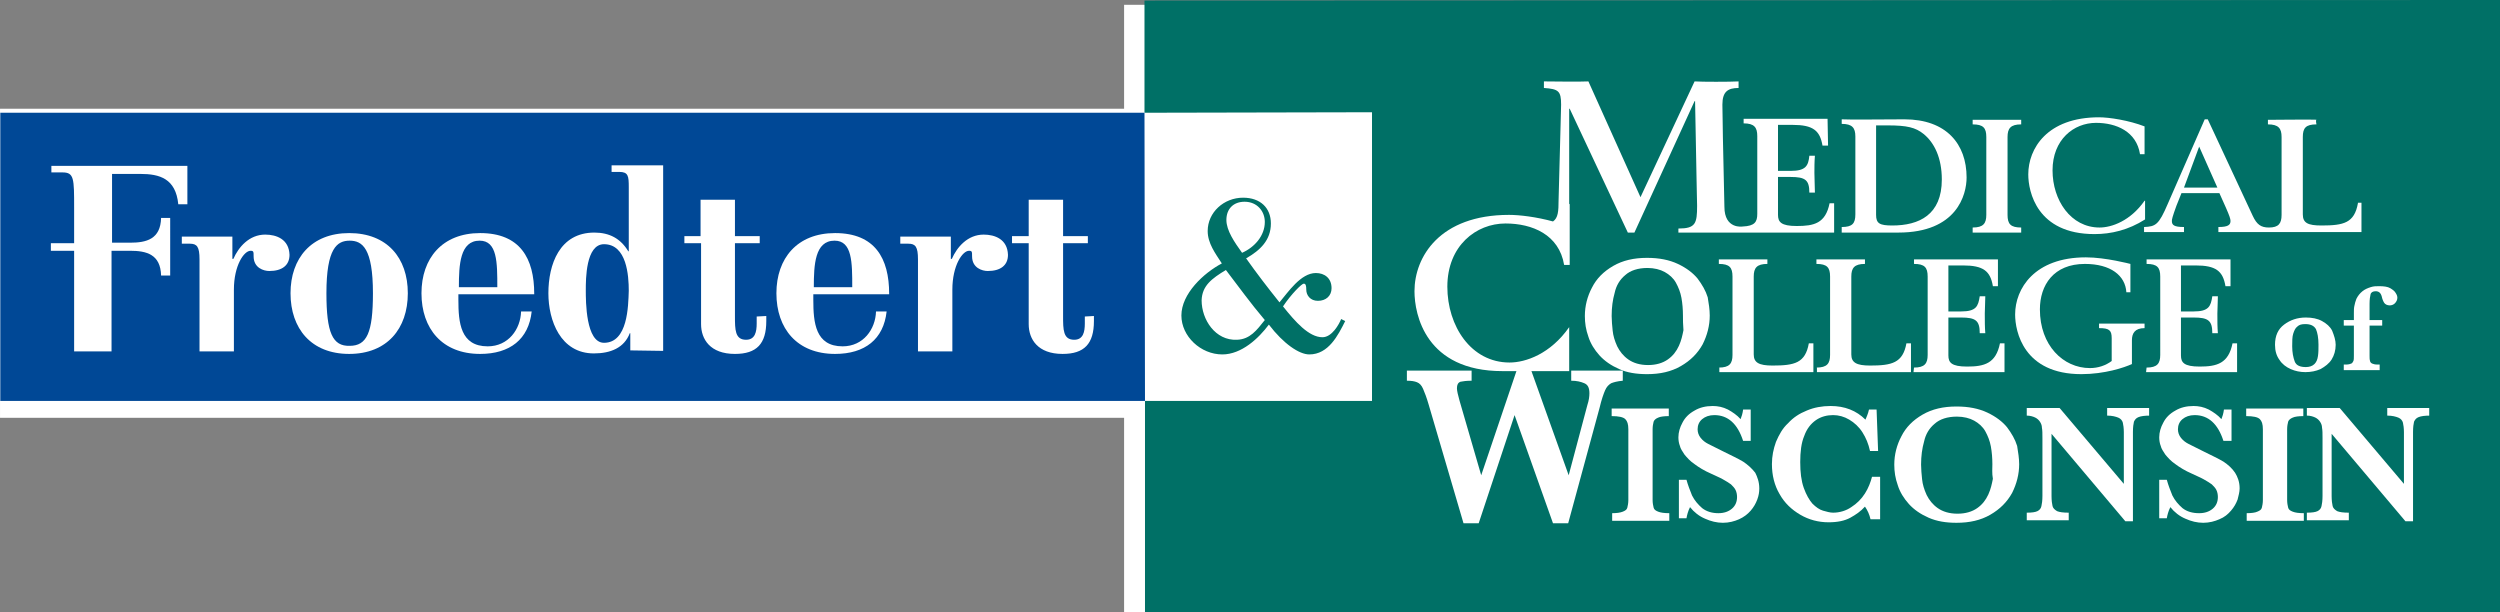
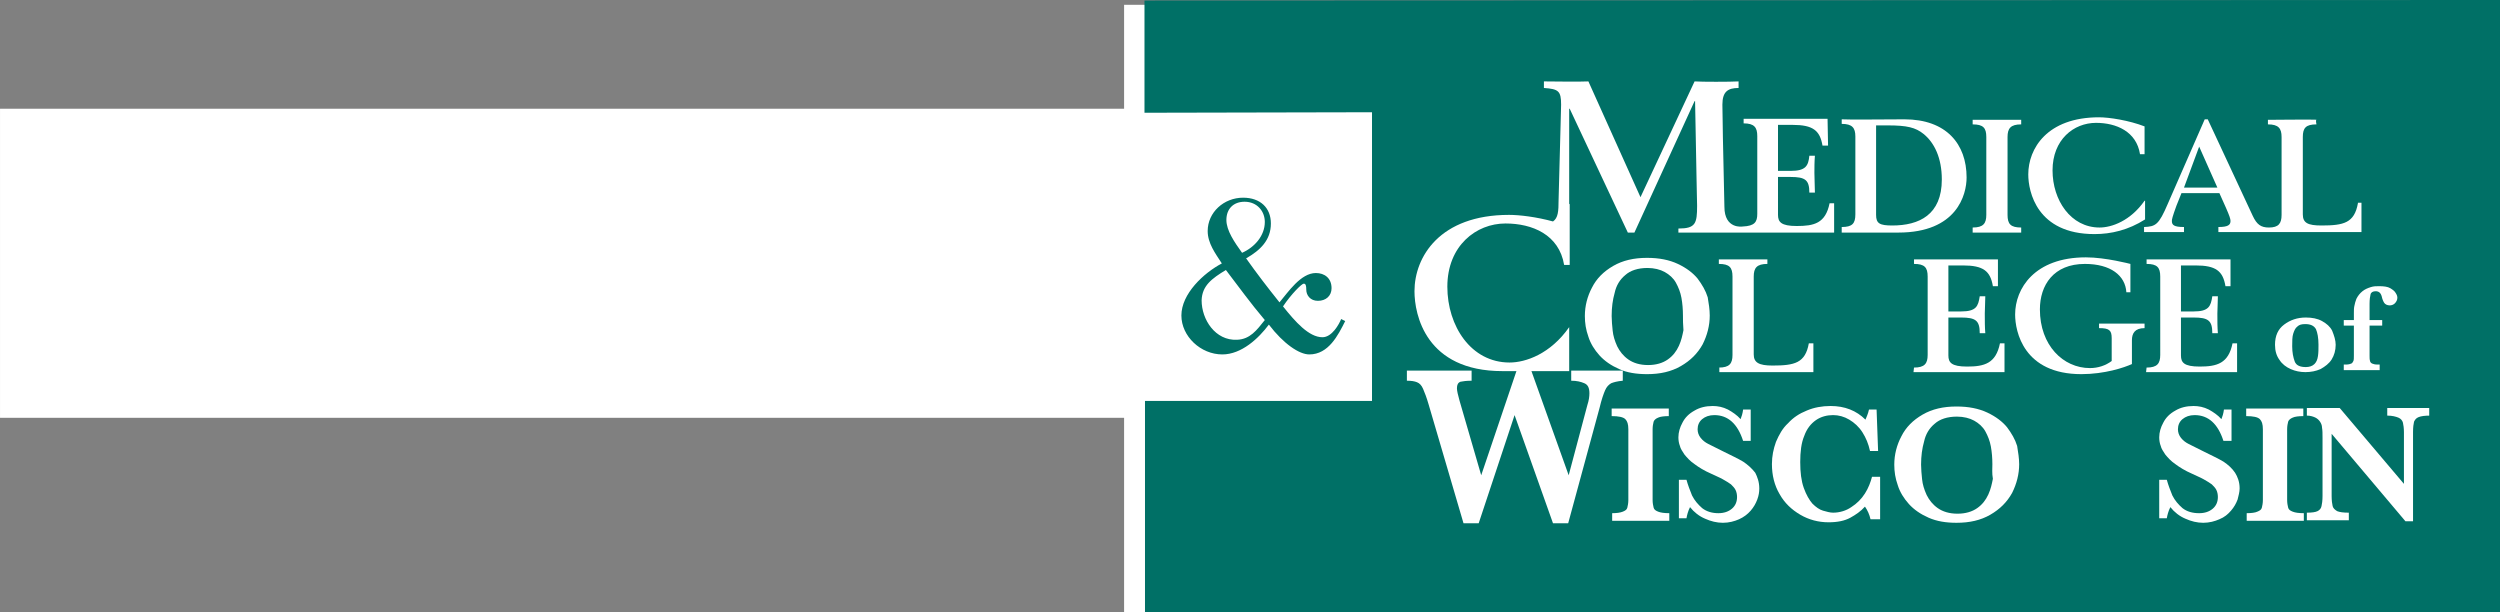
<svg xmlns="http://www.w3.org/2000/svg" height="100%" width="100%" id="svg4555" version="1.1" viewBox="0 0 494.461 121.1">
  <rect x="0" y="0" width="494.461" height="121.1" fill="#808080" stroke="none" />
  <defs id="defs4559" />
  <polygon transform="matrix(0.982,0,0,0.922,-8.54,-7.718)" id="polygon4485" points="235.1,98 8.7,98 8.7,31.7 235.1,31.7 235.1,9.4 512.4,9.5 512.4,139.7 235.1,139.7 " style="fill:#ffffff" />
  <polygon transform="translate(-13.239,-14)" id="polygon4487" points="507.7,135.1 507.7,14 239.6,14.1 239.6,36.3 284.6,36.2 284.6,93.3 239.7,93.3 239.7,135.1 " style="fill:#007066" />
-   <polygon transform="translate(-13.239,-14)" id="polygon4489" points="13.3,36.3 13.3,93.3 239.7,93.3 239.6,36.3 " style="fill:#004896" />
  <path id="path4491" d="m 266.061,63.5 c -1.4,2.8 -3.3,6.6 -7.1,6.6 -2,0 -5.1,-2.1 -8,-5.9 -2,2.7 -5.4,5.9 -9.2,5.9 -4.3,0 -8.1,-3.6 -8.1,-7.7 0,-4.3 4.4,-8.4 8,-10.3 -1.3,-2 -2.8,-4 -2.8,-6.4 0,-3.7 3.2,-6.6 7,-6.6 3.4,0 5.5,2 5.5,5.1 0,3.3 -2.1,5.3 -4.9,6.9 2.2,3.1 4.2,5.7 6.6,8.7 1.7,-2 4.2,-5.8 7.2,-5.8 1.7,0 3.1,1 3.1,3 0,1.5 -1.1,2.5 -2.7,2.5 -1.5,0 -2.3,-1.1 -2.3,-2.2 0,-0.8 -0.1,-1.2 -0.5,-1.2 -0.4,0 -2.5,2.1 -4.1,4.5 2.4,3 5.1,6.1 7.8,6.1 1.9,0 3.3,-2.6 3.7,-3.6 z m -19.9,-23.6 c -2.2,0 -3.6,1.4 -3.6,3.6 0,2.1 1.6,4.4 3.1,6.5 2.5,-1.1 4.5,-3.4 4.5,-6.1 0,-2.1 -1.5,-4 -4,-4 z m -1.5,27.3 c 2.6,-0.1 3.9,-1.9 5.5,-3.9 -2.8,-3.3 -5.1,-6.5 -7.7,-9.9 -2.8,1.7 -4.7,3.1 -4.8,6 0,3.8 2.7,8 7,7.8 z" style="fill:#007066" />
-   <path id="path4493" d="m 359.261,72.7 c 2.1,0 2.7,-0.8 2.7,-2.5 V 54.7 c 0,-1.8 -0.6,-2.5 -2.7,-2.5 v -0.9 h 9.6 v 0.9 c -2.1,0 -2.7,0.8 -2.7,2.5 v 15.4 c 0,1.6 1,2.2 3.7,2.2 4.3,0 6.5,-0.5 7.2,-4.4 h 0.9 v 5.7 h -18.6 v -0.9 z" style="fill:#ffffff" />
  <path id="path4495" d="m 339.961,72.7 c 2.1,0 2.7,-0.8 2.7,-2.5 V 54.7 c 0,-1.8 -0.6,-2.5 -2.7,-2.5 v -0.9 h 9.6 v 0.9 c -2.1,0 -2.7,0.8 -2.7,2.5 v 15.4 c 0,1.6 1,2.2 3.7,2.2 4.4,0 6.5,-0.5 7.2,-4.4 h 0.9 v 5.7 h -18.6 v -0.9 z" style="fill:#ffffff" />
  <path id="path4497" d="m 378.561,72.7 c 2.1,0 2.7,-0.8 2.7,-2.5 V 54.7 c 0,-1.8 -0.6,-2.5 -2.7,-2.5 v -0.9 h 16.6 v 5.3 h -1 c -0.5,-3 -1.9,-4.1 -5.9,-4.1 h -2.9 v 9.1 h 2.5 c 3,0 3.4,-1 3.7,-3 h 1.1 c 0,1.2 -0.1,2.4 -0.1,3.4 0,1.5 0,2.7 0.1,3.9 h -1.1 c 0,-2.5 -0.8,-3.1 -3.7,-3.1 h -2.5 v 7.5 c 0,1.4 0.6,2.2 3.7,2.2 3.4,0 5.7,-0.6 6.5,-4.6 h 0.9 v 5.7 h -18 z" style="fill:#ffffff" />
  <path id="path4499" d="m 424.561,72.7 c 2.1,0 2.7,-0.8 2.7,-2.5 V 54.7 c 0,-1.8 -0.6,-2.5 -2.7,-2.5 v -0.9 h 16.6 v 5.3 h -1 c -0.5,-3 -1.9,-4.1 -5.9,-4.1 h -2.9 v 9.1 h 2.5 c 3,0 3.4,-1 3.7,-3 h 1.1 c 0,1.2 -0.1,2.4 -0.1,3.4 0,1.5 0,2.7 0.1,3.9 h -1.1 c 0,-2.5 -0.8,-3.1 -3.7,-3.1 h -2.5 v 7.5 c 0,1.4 0.6,2.2 3.7,2.2 3.4,0 5.7,-0.6 6.5,-4.6 h 0.9 v 5.7 h -18 z" style="fill:#ffffff" />
  <path id="path4501" d="m 421.461,57.8 h -0.9 c -0.2,-3.3 -3.1,-5.6 -8.2,-5.6 -6.2,0 -8.9,4.2 -8.9,9 0,7.1 4.6,11.6 9.9,11.6 1.6,0 3.1,-0.5 4.3,-1.4 v -4.5 c 0,-1.6 -0.5,-2 -2.5,-2 V 64 h 9 v 0.9 c -1.9,0 -2.5,1 -2.5,2.4 V 72 c -1.5,0.7 -5.4,2 -10,2 -11.4,0 -13.1,-8.4 -13.1,-11.8 0,-5.1 3.8,-11.3 14,-11.3 3.9,0 8.8,1.3 8.8,1.3 v 5.6 z" style="fill:#ffffff" />
  <path id="path4503" d="m 371.061,24.8 h 2.3 c 3.8,0 5.5,0.4 7.1,1.7 2.1,1.7 3.6,4.7 3.6,9 0,7 -4.5,9.1 -9.8,9.1 -2.5,0 -3.2,-0.4 -3.2,-2.1 z m -6.9,21.2 c 0,0 8.8,0 11.3,0 11.6,0 13.5,-7.5 13.5,-10.9 0,-6.6 -4,-11.5 -12.3,-11.5 -2.8,0 -11.4,0.1 -12.4,0 v 0.9 c 2.1,0 2.7,0.8 2.7,2.5 v 15.4 c 0,1.8 -0.6,2.5 -2.7,2.5 V 46 Z" style="fill:#ffffff" />
  <path id="path4505" d="m 390.161,45 c 2.1,0 2.7,-0.8 2.7,-2.5 V 27.1 c 0,-1.8 -0.6,-2.5 -2.7,-2.5 v -0.9 h 9.6 v 0.9 c -2.1,0 -2.7,0.8 -2.7,2.5 v 15.4 c 0,1.8 0.6,2.5 2.7,2.5 v 1 h -9.6 z" style="fill:#ffffff" />
  <path id="path4507" d="m 466.361,40.2 c -0.7,3.9 -2.8,4.4 -7.2,4.4 -2.7,0 -3.7,-0.5 -3.7,-2.2 V 27.1 c 0,-1.8 0.6,-2.5 2.7,-2.5 0,0 -0.2,-0.8 0,-0.9 0.2,-0.1 -9.6,0 -9.6,0 v 0.9 c 2.1,0 2.7,0.8 2.7,2.5 v 15.4 c 0,1.7 -0.6,2.5 -2.5,2.5 -1.6,0 -2.4,-0.6 -3.2,-2.3 l -8.9,-19.1 h -0.6 l -7.3,16.7 c -1.8,4.2 -2.4,4.5 -4.7,4.6 v 1 h 7.9 v -1 c -2,0 -2.4,-0.4 -2.4,-1.2 0,-0.3 0.1,-0.8 0.9,-3 l 1,-2.5 h 7.5 l 1.3,2.9 c 0.7,1.6 0.9,2.2 0.9,2.6 0,0.8 -0.5,1.2 -2.4,1.2 v 1 h 28.3 v -5.8 h -0.7 z m -34.4,-3.1 3,-8.1 3.6,8.1 z" style="fill:#ffffff" />
  <path id="path4509" d="m 424.161,39.7 c -2.8,4 -6.5,5.3 -8.9,5.3 -5.7,0 -9.3,-5.4 -9.3,-11.3 0,-6.1 4.2,-9.4 8.6,-9.4 4,0 8,1.7 8.7,6.2 h 0.9 V 25 c -3.1,-1.2 -7,-1.8 -9,-1.8 -10.3,0 -14,6.2 -14,11.3 0,3.4 1.7,11.8 13.1,11.8 3.3,0 6.7,-0.8 10,-2.9 v -3.7 z" style="fill:#ffffff" />
  <path id="path4511" d="M 310.361,40.3 V 21.5 h 0.1 l 11.5,24.5 h 1.3 l 11.9,-26 h 0.1 l 0.3,15.9 c 0,1.6 0.1,3.3 0.1,4.8 0,3.5 -0.3,4.5 -3.7,4.5 V 46 h 30.8 v -5.8 h -0.9 c -0.8,4 -3.1,4.5 -6.5,4.5 -3.1,0 -3.7,-0.8 -3.7,-2.2 V 35 h 2.5 c 2.9,0 3.7,0.6 3.7,3.1 h 1.1 c 0,-1.3 -0.1,-2.4 -0.1,-3.9 0,-1 0,-2.2 0.1,-3.4 h -1.1 c -0.2,2 -0.7,3 -3.7,3 h -2.5 v -9.1 h 2.9 c 4,0 5.4,1.1 5.9,4.1 h 1.1 l -0.1,-5.3 c -3.1,0 -15.4,0 -16.6,0 v 0.9 c 2.1,0 2.7,0.8 2.7,2.5 v 15.4 c 0,1.6 -0.5,2.4 -2.9,2.5 0,0 -3.6,0.6 -3.6,-3.9 l -0.3,-13.7 c 0,-2.1 -0.1,-4.8 -0.1,-6.5 0,-2.6 1.1,-3.3 3.2,-3.3 v -1.3 c -1.8,0.1 -7.2,0.1 -8.7,0 l -10.7,22.9 -10.3,-22.9 c -1.8,0.1 -7.3,0 -8.8,0 v 1.3 c 2.9,0.2 3.4,0.6 3.4,3.3 0,1.3 -0.1,2.6 -0.1,3.9 l -0.4,15 c 0,2.2 -0.1,3.5 -1.1,4.2 -3.3,-0.9 -6.6,-1.3 -8.7,-1.3 -13.7,0 -18.7,8.3 -18.7,15.1 0,4.6 2.2,15.8 17.4,15.8 6.1,0 13.2,0 13.2,0 v -8.7 c -3.7,5.3 -8.6,7 -11.8,7 -7.6,0 -12.3,-7.2 -12.3,-15 0,-8.1 5.7,-12.5 11.5,-12.5 5.3,0 10.6,2.2 11.6,8.2 h 1.1 v -12 z" style="fill:#ffffff" />
  <path id="path4513" d="m 64.561,58 c 0,-8.9 2.1,-10.4 4.6,-10.4 2.5,0 4.6,1.5 4.6,10.4 0,7.8 -1.2,10.4 -4.6,10.4 -3.4,0.1 -4.6,-2.6 -4.6,-10.4 z m -7.1,0 c 0,7 4.1,12 11.6,12 7.5,0 11.6,-5 11.6,-12 0,-7 -4.1,-11.9 -11.6,-11.9 -7.5,0 -11.6,5 -11.6,11.9 z" style="fill:#ffffff" />
  <path id="path4515" d="m 90.761,56.8 c 0,-4.4 0.2,-9.2 4.1,-9.2 3.5,0 3.5,4.3 3.5,9.2 z m 14.9,1.3 c 0,-7 -2.8,-12 -10.7,-12 -7.5,0 -11.6,5 -11.6,11.9 0,7 4.1,12 11.6,12 5.9,0 9.6,-2.9 10.2,-8.4 h -2.1 c -0.1,3.5 -2.5,6.9 -6.6,6.9 -5.4,0 -5.8,-4.7 -5.8,-9.2 v -1.1 h 15 z" style="fill:#ffffff" />
  <path id="path4517" d="m 160.961,56.8 c 0,-4.4 0.2,-9.2 4.1,-9.2 3.5,0 3.5,4.3 3.5,9.2 z m 14.9,1.3 c 0,-7 -2.8,-12 -10.7,-12 -7.5,0 -11.6,5 -11.6,11.9 0,7 4.1,12 11.6,12 5.9,0 9.6,-2.9 10.2,-8.4 h -2.1 c -0.1,3.5 -2.5,6.9 -6.6,6.9 -5.4,0 -5.8,-4.7 -5.8,-9.2 v -1.1 h 15 z" style="fill:#ffffff" />
  <path id="path4519" d="m 52.461,46.4 c -3.2,0 -5.3,2.5 -6.3,4.8 h -0.2 v -4.4 h -10 v 1.4 h 1.6 c 1.4,0 1.9,0.6 1.9,3.1 0,0 0,14.3 0,18.2 h 6.8 c 0,-3.9 0,-12.2 0,-12.2 0,-4.8 2,-7.7 3.3,-7.7 0.6,0 0.6,0.2 0.6,1.1 0,2.3 2,2.9 3.1,2.9 2.5,0 4,-1.1 4,-3.2 -0.1,-3.1 -2.6,-4 -4.8,-4 z" style="fill:#ffffff" />
  <path id="path4521" d="m 194.561,46.4 c -3.2,0 -5.3,2.5 -6.3,4.8 h -0.2 v -4.4 h -10 v 1.4 h 1.6 c 1.4,0 1.9,0.6 1.9,3.1 0,0 0,14.3 0,18.2 h 6.8 c 0,-3.9 0,-12.2 0,-12.2 0,-4.8 2,-7.7 3.3,-7.7 0.6,0 0.6,0.2 0.6,1.1 0,2.3 2,2.9 3.1,2.9 2.5,0 4,-1.1 4,-3.2 -0.1,-3.1 -2.6,-4 -4.8,-4 z" style="fill:#ffffff" />
  <path id="path4523" d="M 131.161,69.4 V 32.7 h -10.2 V 34 h 1.5 c 1.8,0 1.9,0.8 1.9,3 v 12.7 h -0.1 c -1.5,-2.5 -3.7,-3.7 -6.7,-3.7 -6.9,0 -9.1,6.3 -9.1,12 0,5.4 2.4,11.9 9,11.9 3.3,0 6,-1.1 7.1,-4 h 0.1 v 3.4 z m -11.7,-1.6 c -3.6,0 -3.6,-8.2 -3.6,-10.4 0,-2.2 0,-9.1 3.6,-9.1 4.5,0 4.9,6.2 4.9,9.2 -0.1,3.1 -0.2,10.3 -4.9,10.3 z" style="fill:#ffffff" />
  <path id="path4525" d="M 214.561,62.6 V 64 c 0,1.6 -0.3,3.2 -2.1,3.2 -2.2,0 -2.2,-2 -2.2,-4.7 V 48.1 h 4.9 v -1.4 h -4.9 v -7.2 0 0 h -6.8 v 7.2 c 0,0 -1.8,0 -3.3,0 v 1.4 h 3.3 v 16 c 0,3 1.8,5.9 6.7,5.9 4.3,0 6.2,-2 6.2,-6.5 v -1 z" style="fill:#ffffff" />
  <path id="path4527" d="M 149.661,62.6 V 64 c 0,1.6 -0.3,3.2 -2.1,3.2 -2.2,0 -2.2,-2 -2.2,-4.7 V 48.1 h 4.9 v -1.4 h -4.9 v -7.2 0 0 h -6.8 v 7.2 c 0,0 -1.8,0 -3.2,0 v 1.4 h 3.3 v 16 c 0,3 1.8,5.9 6.7,5.9 4.3,0 6.2,-2 6.2,-6.5 v -1 z" style="fill:#ffffff" />
  <path id="path4529" d="m 10.161,32.8 v 1.3 h 2.2 c 2.3,0 2.3,1.2 2.3,7 v 7 h -4.6 v 1.5 h 4.6 v 19.9 h 7.4 V 49.6 h 3.7 c 3.2,0 6,0.7 6.1,4.9 h 1.8 V 43.1 h -1.8 c -0.1,4.2 -2.9,4.9 -6.1,4.9 h -3.6 V 34.4 h 5.6 c 3.8,0 7,0.9 7.5,6 h 1.8 v -7.6 c 0,0 -26.9,0 -26.9,0 z" style="fill:#ffffff" />
  <path id="path4531" d="m 320.961,75.3 c -1.1,0.1 -1.8,0.3 -2.3,0.5 -0.5,0.3 -0.9,0.7 -1.2,1.4 -0.3,0.7 -0.7,1.8 -1.1,3.5 l -6.2,22.8 h -3 l -7.6,-21.4 -7.1,21.4 h -3 l -6.9,-23.5 c -0.4,-1.4 -0.8,-2.4 -1.1,-3.1 -0.3,-0.7 -0.7,-1.1 -1.2,-1.3 -0.5,-0.2 -1.1,-0.3 -2,-0.3 v -2 h 12.8 v 2 c -1,0 -1.7,0.1 -2.2,0.2 -0.5,0.2 -0.7,0.6 -0.7,1.3 0,0.5 0.2,1.3 0.5,2.4 l 4.3,14.8 7,-20.7 h 2.9 l 7.4,20.7 3.7,-13.9 c 0.3,-0.9 0.4,-1.7 0.4,-2.3 0,-1.1 -0.3,-1.7 -1,-2 -0.7,-0.3 -1.5,-0.5 -2.6,-0.5 v -2 h 10.2 z" style="fill:#ffffff" />
  <path id="path4533" d="m 330.161,103 h -11.3 v -1.5 c 0.9,0 1.6,-0.1 2.1,-0.3 0.5,-0.2 0.8,-0.4 0.9,-0.8 0.1,-0.4 0.2,-0.9 0.2,-1.5 v -14 c 0,-1 -0.2,-1.6 -0.6,-2 -0.4,-0.4 -1.3,-0.6 -2.7,-0.6 v -1.5 h 11.3 v 1.5 c -0.9,0 -1.7,0.1 -2.1,0.3 -0.5,0.2 -0.8,0.5 -0.9,0.8 -0.1,0.4 -0.2,0.9 -0.2,1.5 v 14 c 0,0.6 0.1,1.1 0.2,1.5 0.1,0.4 0.4,0.6 0.9,0.8 0.5,0.2 1.2,0.3 2.2,0.3 z" style="fill:#ffffff" />
  <path id="path4535" d="m 347.961,96.6 c 0,0.7 -0.1,1.4 -0.4,2.2 -0.3,0.8 -0.7,1.5 -1.3,2.2 -0.6,0.7 -1.4,1.3 -2.3,1.7 -0.9,0.4 -2,0.7 -3.2,0.7 -1.2,0 -2.4,-0.3 -3.5,-0.8 -1.2,-0.5 -2.2,-1.3 -3,-2.3 -0.4,0.8 -0.6,1.6 -0.7,2.2 h -1.5 v -7.6 h 1.5 c 0.3,1.1 0.7,2.1 1.1,3.1 0.5,1 1.2,1.8 2,2.5 0.9,0.7 2,1 3.2,1 1.1,0 2,-0.3 2.7,-0.9 0.7,-0.6 1,-1.4 1,-2.3 0,-0.5 -0.1,-1 -0.3,-1.4 -0.2,-0.4 -0.5,-0.7 -0.9,-1.1 -0.4,-0.3 -0.9,-0.6 -1.6,-1 -0.7,-0.4 -1.5,-0.7 -2.3,-1.1 -1.4,-0.6 -2.5,-1.3 -3.3,-1.9 -0.9,-0.6 -1.5,-1.3 -2,-1.9 -0.4,-0.6 -0.8,-1.2 -0.9,-1.7 -0.2,-0.5 -0.3,-1.1 -0.3,-1.7 0,-1 0.3,-2 0.8,-2.9 0.5,-1 1.3,-1.8 2.4,-2.4 1,-0.6 2.2,-0.9 3.6,-0.9 1,0 2,0.2 3,0.7 0.9,0.5 1.8,1.1 2.5,1.9 0.2,-0.5 0.4,-1.1 0.5,-1.9 h 1.5 v 6.2 h -1.5 c -1.1,-3.4 -3,-5.1 -5.7,-5.1 -1,0 -1.8,0.3 -2.4,0.8 -0.6,0.5 -0.9,1.2 -0.9,2 0,0.6 0.2,1.2 0.6,1.7 0.4,0.5 0.9,0.9 1.5,1.2 0.6,0.3 1.6,0.8 3,1.5 1.6,0.8 2.9,1.4 3.9,2 0.9,0.6 1.7,1.3 2.4,2.2 0.4,0.8 0.8,1.8 0.8,3.1 z" style="fill:#ffffff" />
  <path id="path4537" d="m 371.461,102.7 h -1.5 c -0.2,-0.9 -0.6,-1.8 -1.1,-2.5 -0.8,0.9 -1.8,1.6 -2.9,2.2 -1.1,0.6 -2.5,0.9 -4.3,0.9 -2,0 -3.9,-0.5 -5.6,-1.5 -1.7,-1 -3.1,-2.3 -4.1,-4.1 -1,-1.7 -1.5,-3.7 -1.5,-5.9 0,-1.6 0.3,-3 0.8,-4.4 0.6,-1.4 1.3,-2.7 2.4,-3.7 1,-1.1 2.2,-1.9 3.7,-2.5 1.4,-0.6 3,-0.9 4.7,-0.9 2.8,0 5.1,0.9 6.9,2.7 0.2,-0.5 0.5,-1.1 0.7,-2 h 1.5 l 0.3,8.2 h -1.6 c -0.3,-1.4 -0.8,-2.6 -1.5,-3.7 -0.7,-1.1 -1.6,-1.9 -2.6,-2.5 -1,-0.6 -2.1,-0.9 -3.2,-0.9 -1.2,0 -2.4,0.3 -3.4,1 -1,0.7 -1.8,1.7 -2.3,3.1 -0.6,1.4 -0.8,3.2 -0.8,5.2 0,2 0.2,3.7 0.7,5.1 0.5,1.4 1.1,2.4 1.7,3.1 0.7,0.7 1.4,1.2 2.1,1.4 0.7,0.2 1.4,0.4 2,0.4 1.3,0 2.6,-0.4 3.6,-1.1 1.1,-0.7 2,-1.6 2.7,-2.7 0.7,-1.1 1.1,-2.2 1.4,-3.3 h 1.6 v 8.4 z" style="fill:#ffffff" />
  <path id="path4539" d="m 399.361,91.8 c 0,2 -0.5,3.9 -1.4,5.7 -1,1.8 -2.4,3.2 -4.3,4.3 -1.9,1.1 -4.1,1.6 -6.7,1.6 -2.1,0 -3.9,-0.3 -5.5,-1 -1.6,-0.7 -2.9,-1.6 -3.9,-2.7 -1,-1.1 -1.8,-2.4 -2.2,-3.7 -0.5,-1.4 -0.7,-2.7 -0.7,-4.1 0,-2 0.5,-3.9 1.4,-5.6 0.9,-1.8 2.3,-3.2 4.2,-4.3 1.9,-1.1 4.1,-1.6 6.7,-1.6 2.4,0 4.4,0.4 6.1,1.2 1.7,0.8 3,1.8 3.9,2.9 0.9,1.2 1.6,2.4 2,3.7 0.2,1.2 0.4,2.5 0.4,3.6 z m -5.3,0 c 0,-1.2 -0.1,-2.4 -0.3,-3.5 -0.2,-1.1 -0.6,-2.1 -1.1,-3 -0.5,-0.9 -1.3,-1.6 -2.2,-2.1 -0.9,-0.5 -2.1,-0.8 -3.4,-0.8 -1.9,0 -3.4,0.5 -4.4,1.4 -1.1,0.9 -1.8,2.1 -2.1,3.5 -0.4,1.4 -0.6,2.9 -0.6,4.6 0,0.9 0.1,1.9 0.2,2.9 0.1,1 0.4,2 0.9,3.1 0.5,1 1.2,1.9 2.2,2.6 1,0.7 2.3,1.1 3.9,1.1 1.6,0 2.9,-0.4 3.9,-1.1 1,-0.7 1.7,-1.6 2.2,-2.7 0.5,-1.1 0.7,-2.1 0.9,-3.1 -0.2,-1.1 -0.1,-2.1 -0.1,-2.9 z" style="fill:#ffffff" />
-   <path id="path4541" d="m 425.261,82.2 c -1.1,0 -1.8,0.1 -2.3,0.3 -0.5,0.2 -0.7,0.5 -0.9,0.9 -0.1,0.4 -0.2,1.1 -0.2,2 v 17.7 h -1.5 l -14.6,-17.3 v 12.3 c 0,0.9 0.1,1.6 0.2,2 0.1,0.4 0.4,0.7 0.9,1 0.5,0.2 1.2,0.3 2.3,0.3 v 1.5 h -8.3 v -1.5 c 1,0 1.7,-0.1 2.1,-0.3 0.4,-0.2 0.7,-0.5 0.8,-1 0.1,-0.4 0.2,-1.1 0.2,-2 V 86.7 c 0,-0.9 0,-1.6 -0.1,-2.1 0,-0.5 -0.2,-0.9 -0.4,-1.2 -0.2,-0.3 -0.5,-0.6 -0.9,-0.8 -0.4,-0.2 -1,-0.4 -1.7,-0.4 v -1.5 h 6.5 l 12.7,15 V 85.5 c 0,-0.8 -0.1,-1.5 -0.2,-1.9 -0.1,-0.4 -0.4,-0.8 -0.9,-1 -0.5,-0.2 -1.2,-0.4 -2.2,-0.4 v -1.5 h 8.3 v 1.5 z" style="fill:#ffffff" />
  <path id="path4543" d="m 442.961,96.6 c 0,0.7 -0.2,1.4 -0.4,2.2 -0.3,0.8 -0.7,1.5 -1.3,2.2 -0.6,0.7 -1.3,1.3 -2.3,1.7 -0.9,0.4 -2,0.7 -3.2,0.7 -1.2,0 -2.4,-0.3 -3.5,-0.8 -1.2,-0.5 -2.2,-1.3 -3,-2.3 -0.4,0.8 -0.6,1.6 -0.7,2.2 h -1.5 v -7.6 h 1.5 c 0.3,1.1 0.7,2.1 1.1,3.1 0.5,1 1.2,1.8 2,2.5 0.9,0.7 2,1 3.3,1 1.1,0 2,-0.3 2.7,-0.9 0.7,-0.6 1,-1.4 1,-2.3 0,-0.5 -0.1,-1 -0.3,-1.4 -0.2,-0.4 -0.5,-0.7 -0.9,-1.1 -0.4,-0.3 -0.9,-0.6 -1.6,-1 -0.7,-0.4 -1.5,-0.7 -2.3,-1.1 -1.4,-0.6 -2.5,-1.3 -3.3,-1.9 -0.9,-0.6 -1.5,-1.3 -2,-1.9 -0.4,-0.6 -0.8,-1.2 -0.9,-1.7 -0.2,-0.5 -0.3,-1.1 -0.3,-1.7 0,-1 0.3,-2 0.8,-2.9 0.5,-1 1.3,-1.8 2.4,-2.4 1,-0.6 2.2,-0.9 3.6,-0.9 1,0 2,0.2 3,0.7 0.9,0.5 1.8,1.1 2.5,1.9 0.2,-0.5 0.4,-1.1 0.5,-1.9 h 1.5 v 6.2 h -1.6 c -1.1,-3.4 -3,-5.1 -5.7,-5.1 -1,0 -1.8,0.3 -2.4,0.8 -0.6,0.5 -0.9,1.2 -0.9,2 0,0.6 0.2,1.2 0.6,1.7 0.4,0.5 0.9,0.9 1.5,1.2 0.6,0.3 1.6,0.8 3,1.5 1.6,0.8 2.9,1.4 3.9,2 0.9,0.6 1.7,1.3 2.3,2.2 0.5,0.8 0.9,1.8 0.9,3.1 z" style="fill:#ffffff" />
  <path id="path4545" d="m 455.661,103 h -11.3 v -1.5 c 0.9,0 1.7,-0.1 2.1,-0.3 0.5,-0.2 0.8,-0.4 0.9,-0.8 0.1,-0.4 0.2,-0.9 0.2,-1.5 v -14 c 0,-1 -0.2,-1.6 -0.6,-2 -0.4,-0.4 -1.3,-0.6 -2.7,-0.6 v -1.5 h 11.3 v 1.5 c -0.9,0 -1.7,0.1 -2.1,0.3 -0.5,0.2 -0.8,0.5 -0.9,0.8 -0.1,0.4 -0.2,0.9 -0.2,1.5 v 14 c 0,0.6 0.1,1.1 0.2,1.5 0.1,0.4 0.4,0.6 0.9,0.8 0.5,0.2 1.2,0.3 2.2,0.3 z" style="fill:#ffffff" />
  <path id="path4547" d="m 480.661,82.2 c -1.1,0 -1.8,0.1 -2.3,0.3 -0.5,0.2 -0.7,0.5 -0.9,0.9 -0.1,0.4 -0.2,1.1 -0.2,2 v 17.7 h -1.5 l -14.6,-17.3 v 12.3 c 0,0.9 0.1,1.6 0.2,2 0.1,0.4 0.4,0.7 0.9,1 0.5,0.2 1.2,0.3 2.3,0.3 v 1.5 h -8.3 v -1.5 c 1,0 1.7,-0.1 2.1,-0.3 0.4,-0.2 0.7,-0.5 0.8,-1 0.1,-0.4 0.2,-1.1 0.2,-2 V 86.7 c 0,-0.9 0,-1.6 -0.1,-2.1 0,-0.5 -0.2,-0.9 -0.4,-1.2 -0.2,-0.3 -0.5,-0.6 -0.9,-0.8 -0.4,-0.2 -1,-0.4 -1.7,-0.4 v -1.5 h 6.5 l 12.7,15 V 85.5 c 0,-0.8 -0.1,-1.5 -0.2,-1.9 -0.1,-0.4 -0.4,-0.8 -0.9,-1 -0.5,-0.2 -1.2,-0.4 -2.2,-0.4 v -1.5 h 8.3 v 1.5 z" style="fill:#ffffff" />
  <path id="path4549" d="m 461.961,68.2 c 0,1.1 -0.3,2.1 -0.8,2.9 -0.5,0.8 -1.3,1.4 -2.2,1.9 -0.9,0.4 -1.9,0.6 -3,0.6 -1,0 -2,-0.2 -2.9,-0.6 -0.9,-0.4 -1.7,-1 -2.2,-1.8 -0.6,-0.8 -0.9,-1.8 -0.9,-3 0,-1.8 0.6,-3.1 1.8,-4 1.2,-0.9 2.6,-1.4 4.3,-1.4 1.2,0 2.3,0.2 3.2,0.7 0.9,0.5 1.6,1.1 2,1.9 0.4,1 0.7,1.9 0.7,2.8 z m -3.4,0 c 0,-1.4 -0.2,-2.4 -0.5,-3.1 -0.4,-0.7 -1.1,-1 -2.1,-1 -0.7,0 -1.2,0.1 -1.6,0.5 -0.4,0.3 -0.6,0.8 -0.8,1.4 -0.2,0.6 -0.2,1.5 -0.2,2.5 0,1.2 0.2,2.2 0.5,3 0.3,0.8 1.1,1.1 2.2,1.1 0.7,0 1.3,-0.2 1.7,-0.6 0.4,-0.4 0.6,-0.9 0.7,-1.6 0.1,-0.7 0.1,-1.4 0.1,-2.2 z" style="fill:#ffffff" />
  <path id="path4551" d="m 474.161,58.9 c 0,0.4 -0.2,0.8 -0.5,1.1 -0.3,0.3 -0.7,0.4 -1,0.4 -0.5,0 -0.9,-0.2 -1.1,-0.5 -0.2,-0.3 -0.4,-0.8 -0.5,-1.3 -0.2,-0.7 -0.6,-1 -1.2,-1 -0.5,0 -0.9,0.2 -1,0.6 -0.1,0.4 -0.2,1 -0.2,1.9 v 3.2 h 2.5 v 1.1 h -2.5 v 5.9 c 0,0.5 0,0.8 0.1,1.1 0,0.2 0.2,0.4 0.4,0.5 0.2,0.1 0.6,0.2 1,0.2 h 0.5 v 1.1 h -7.1 v -1.1 h 0.5 c 0.4,0 0.8,-0.1 1,-0.2 0.2,-0.1 0.3,-0.3 0.4,-0.5 0.1,-0.2 0.1,-0.6 0.1,-1.1 v -5.9 h -2 v -1.1 h 2 v -1.4 c 0,-0.5 0,-1 0.1,-1.4 0.1,-0.5 0.2,-0.9 0.4,-1.4 0.3,-0.6 0.7,-1.1 1.2,-1.5 0.5,-0.4 1,-0.6 1.6,-0.8 0.6,-0.2 1.1,-0.2 1.7,-0.2 0.9,0 1.7,0.1 2.2,0.4 0.5,0.3 0.9,0.6 1.1,1 0.2,0.3 0.3,0.6 0.3,0.9 z" style="fill:#ffffff" />
  <path id="path4553" d="m 338.161,62.4 c 0,2 -0.5,3.9 -1.4,5.7 -1,1.8 -2.4,3.2 -4.3,4.3 -1.9,1.1 -4.1,1.6 -6.7,1.6 -2.1,0 -4,-0.3 -5.5,-1 -1.6,-0.7 -2.9,-1.6 -3.9,-2.7 -1,-1.1 -1.8,-2.4 -2.2,-3.7 -0.5,-1.4 -0.7,-2.7 -0.7,-4.1 0,-2 0.5,-3.9 1.4,-5.6 0.9,-1.8 2.3,-3.2 4.2,-4.3 1.9,-1.1 4.1,-1.6 6.7,-1.6 2.4,0 4.4,0.4 6.1,1.2 1.7,0.8 3,1.8 3.9,2.9 0.9,1.2 1.6,2.4 2,3.7 0.2,1.2 0.4,2.4 0.4,3.6 z m -5.3,0 c 0,-1.2 -0.1,-2.4 -0.3,-3.5 -0.2,-1.1 -0.6,-2.1 -1.1,-3 -0.5,-0.9 -1.3,-1.6 -2.2,-2.1 -0.9,-0.5 -2.1,-0.8 -3.4,-0.8 -1.9,0 -3.4,0.5 -4.4,1.4 -1.1,0.9 -1.8,2.1 -2.1,3.5 -0.4,1.4 -0.6,2.9 -0.6,4.6 0,0.9 0.1,1.9 0.2,2.9 0.1,1 0.4,2 0.9,3.1 0.5,1 1.2,1.9 2.2,2.6 1,0.7 2.3,1.1 3.9,1.1 1.6,0 2.9,-0.4 3.9,-1.1 1,-0.7 1.7,-1.6 2.2,-2.7 0.5,-1.1 0.7,-2.1 0.9,-3.1 -0.1,-1.1 -0.1,-2.1 -0.1,-2.9 z" style="fill:#ffffff" />
</svg>